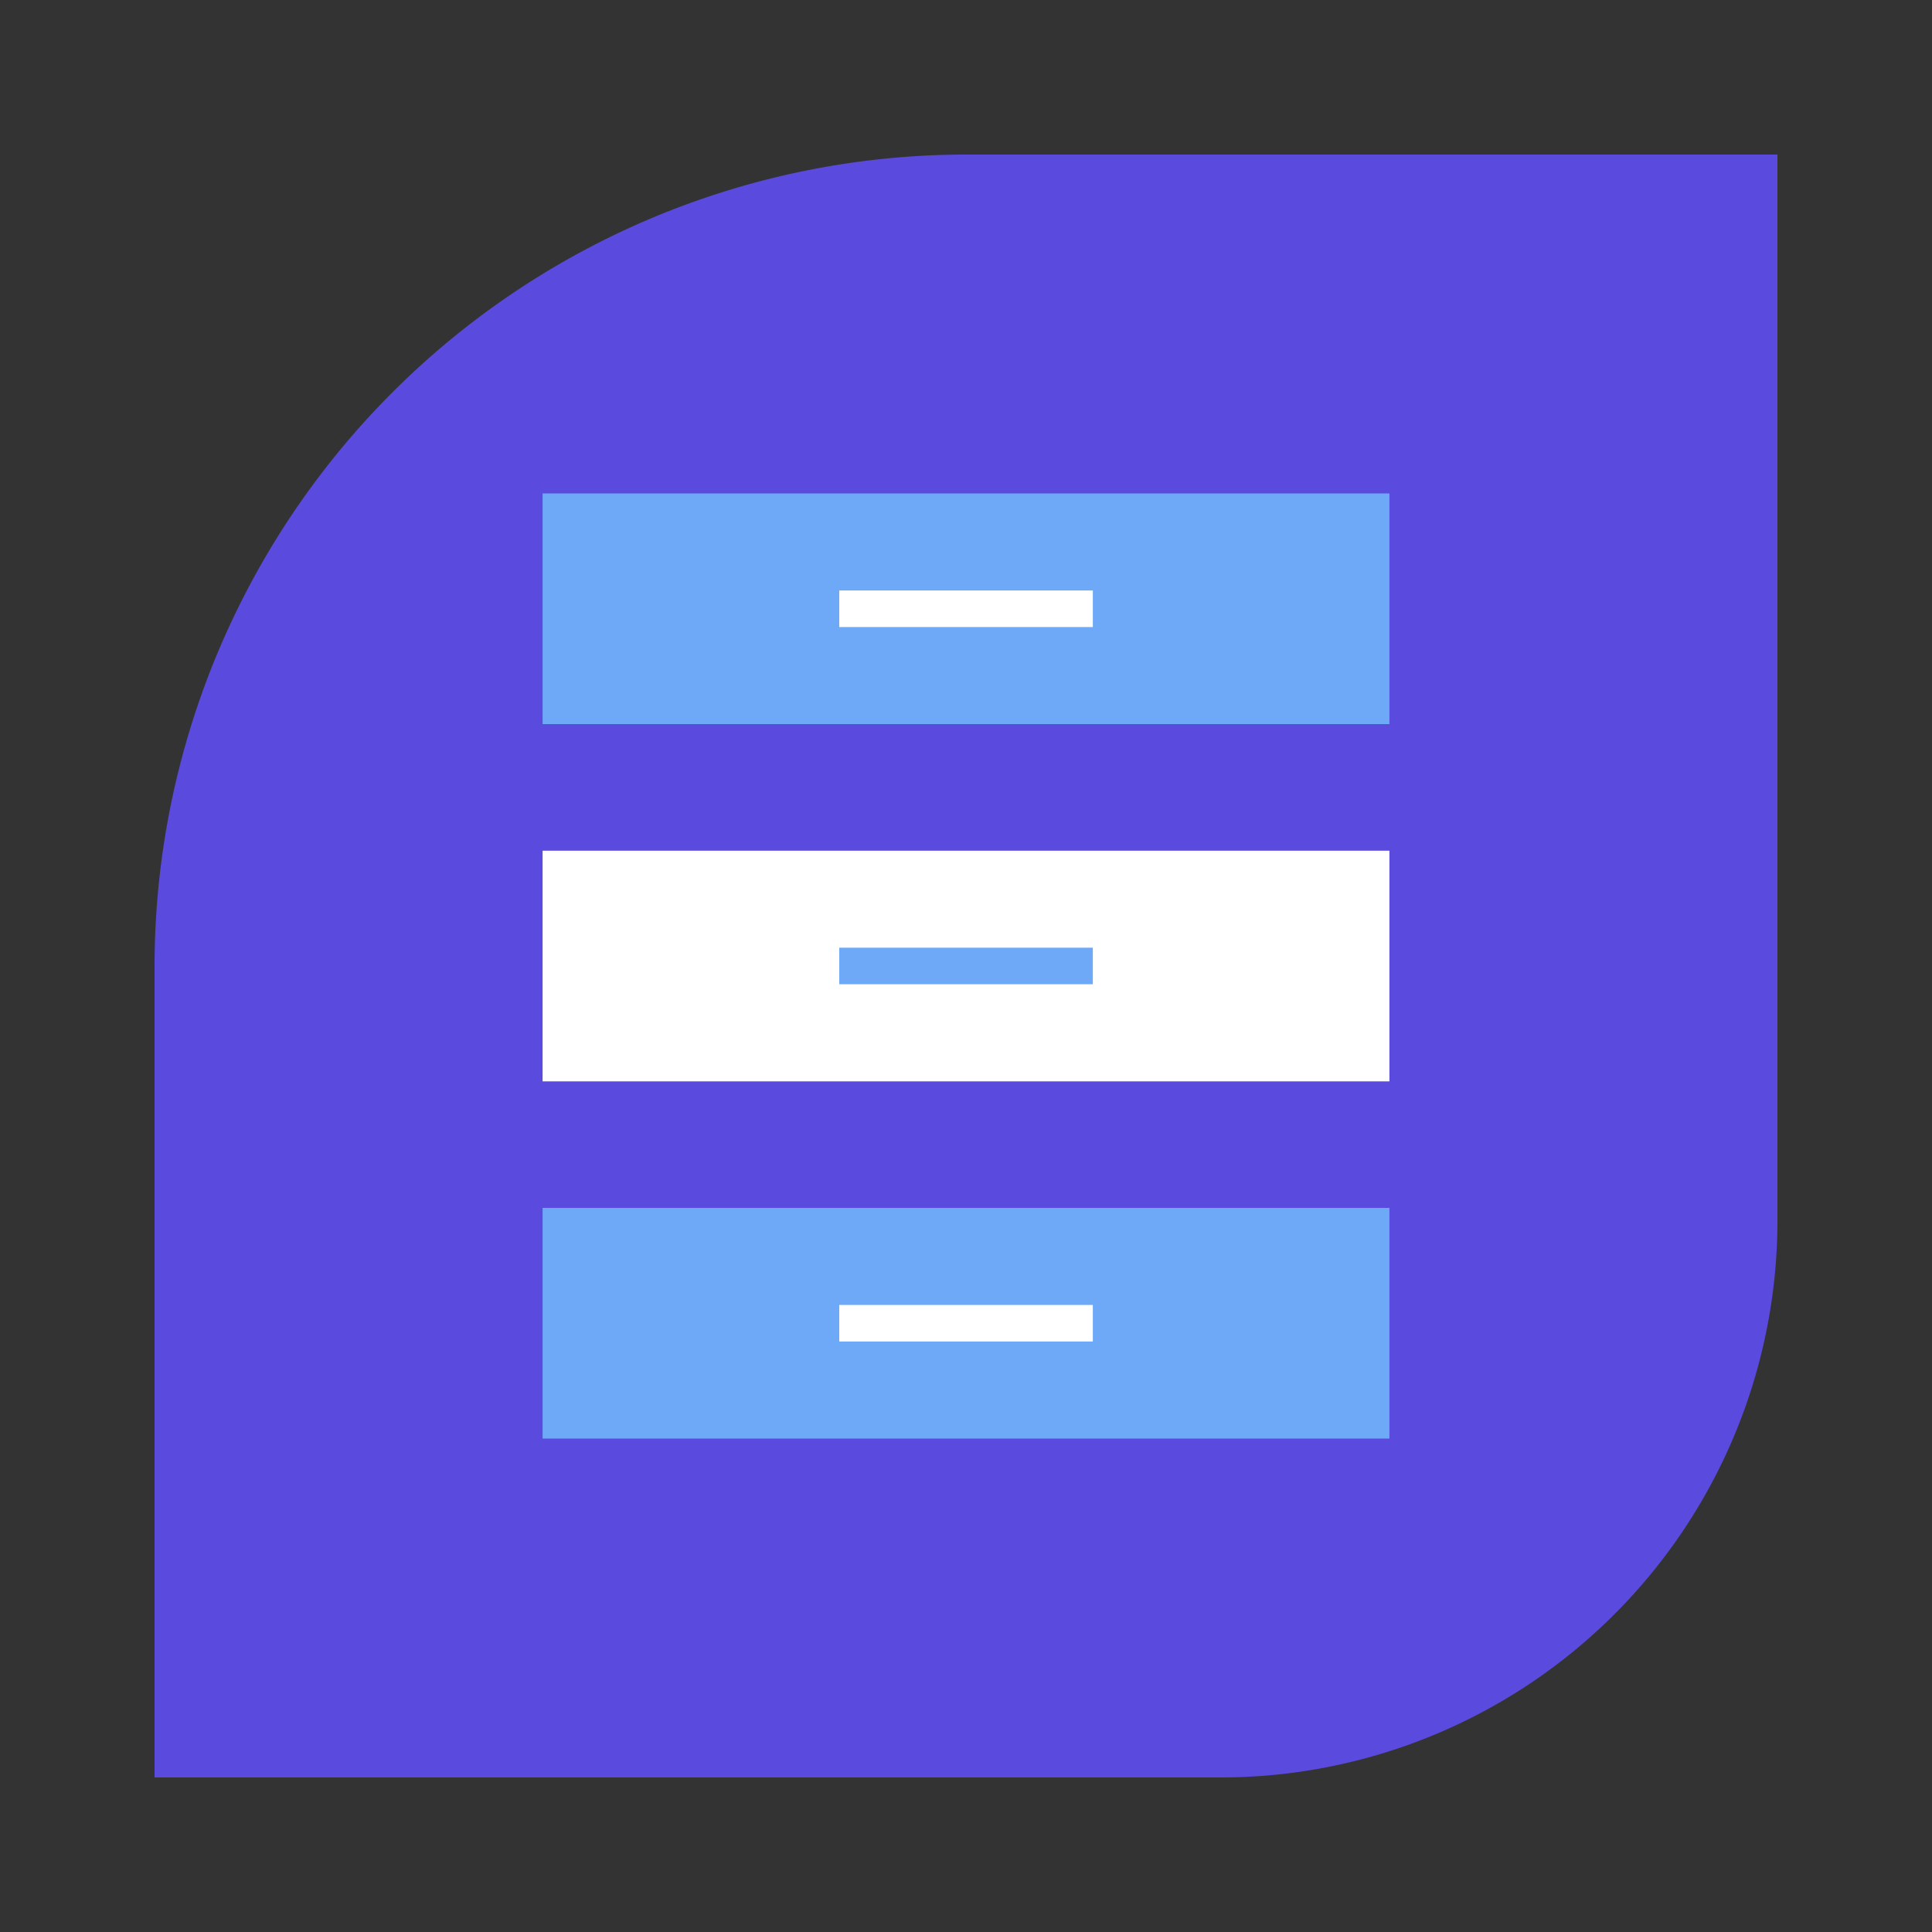
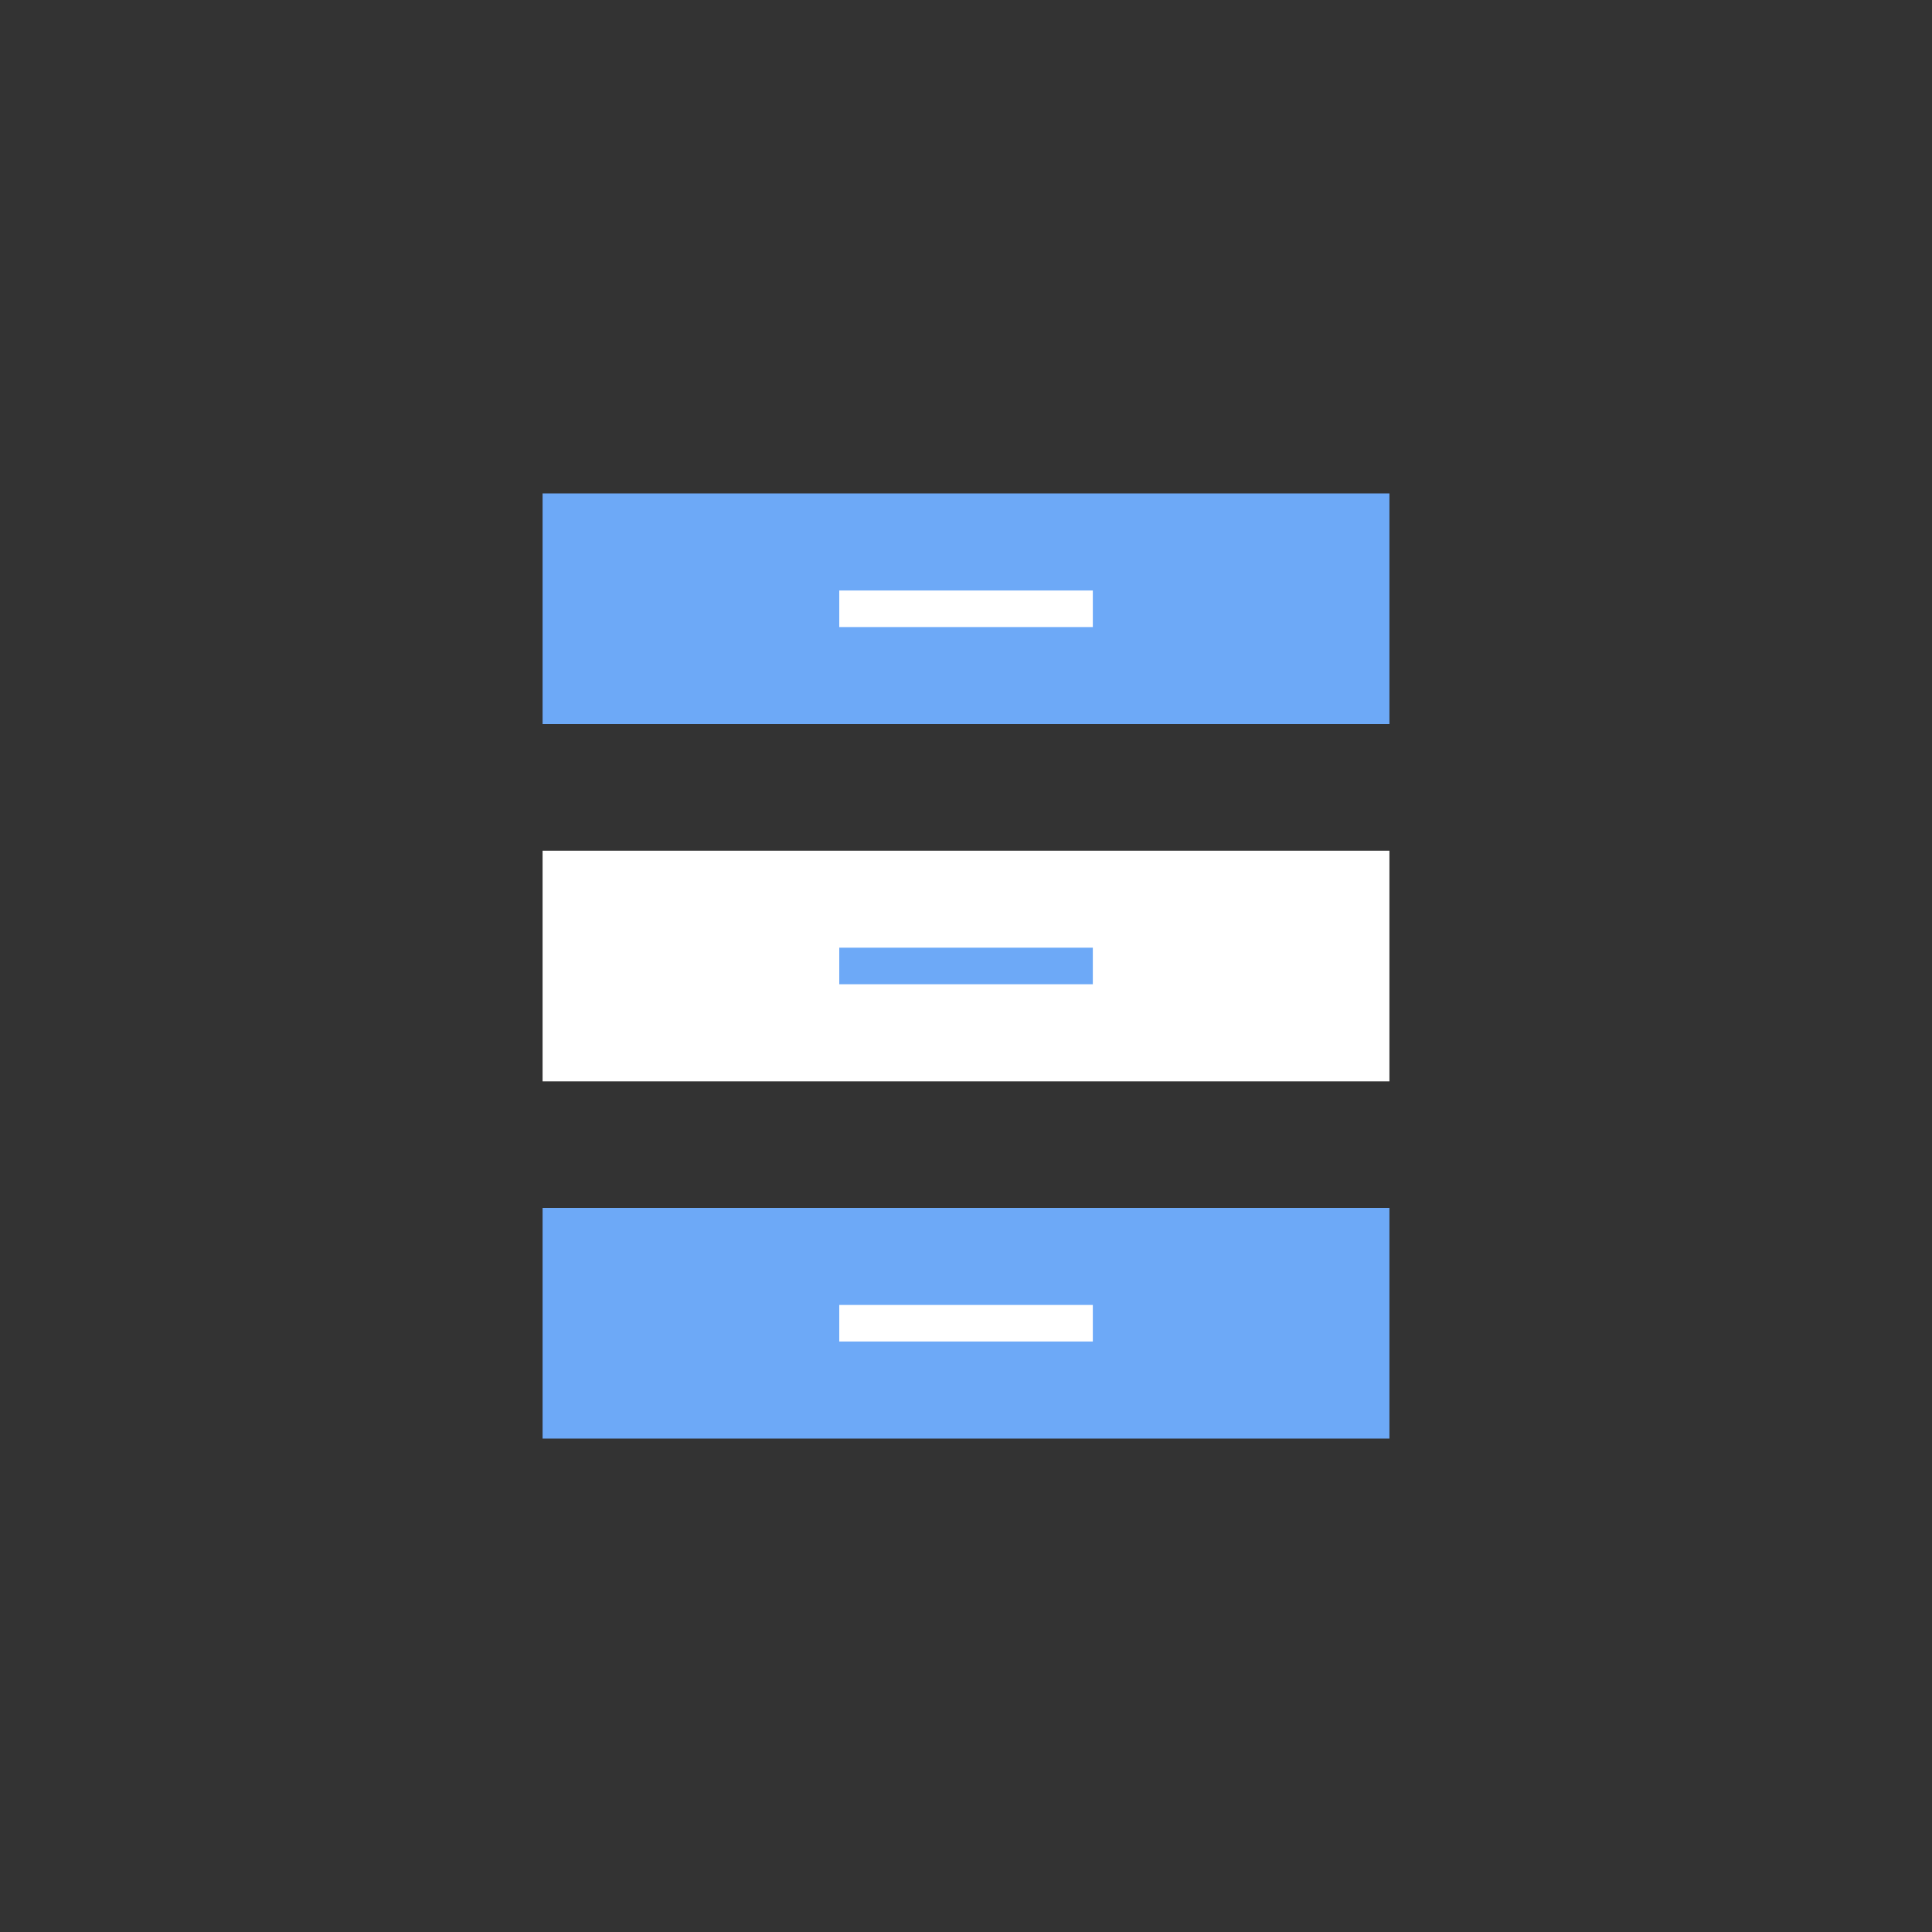
<svg xmlns="http://www.w3.org/2000/svg" width="250" height="250" viewBox="0 0 250 250">
  <rect x="0" y="0" width="250" height="250" fill="#333333" stroke="none" />
-   <path d="M125.07,20H230a0,0,0,0,1,0,0V157.94A72.06,72.06,0,0,1,157.94,230H20a0,0,0,0,1,0,0V125.07A105.07,105.07,0,0,1,125.07,20Z" fill="#5a4bde" />
  <rect x="70.21" y="63.85" width="109.58" height="29.85" fill="#6da9f7" />
  <rect x="70.21" y="110.08" width="109.58" height="29.85" fill="#fff" />
  <rect x="70.21" y="156.3" width="109.58" height="29.85" fill="#6da9f7" />
  <rect x="108.6" y="168.86" width="32.81" height="4.73" fill="#fff" />
  <rect x="108.6" y="122.63" width="32.81" height="4.73" fill="#6da9f7" />
  <rect x="108.6" y="76.41" width="32.81" height="4.73" fill="#fff" />
</svg>